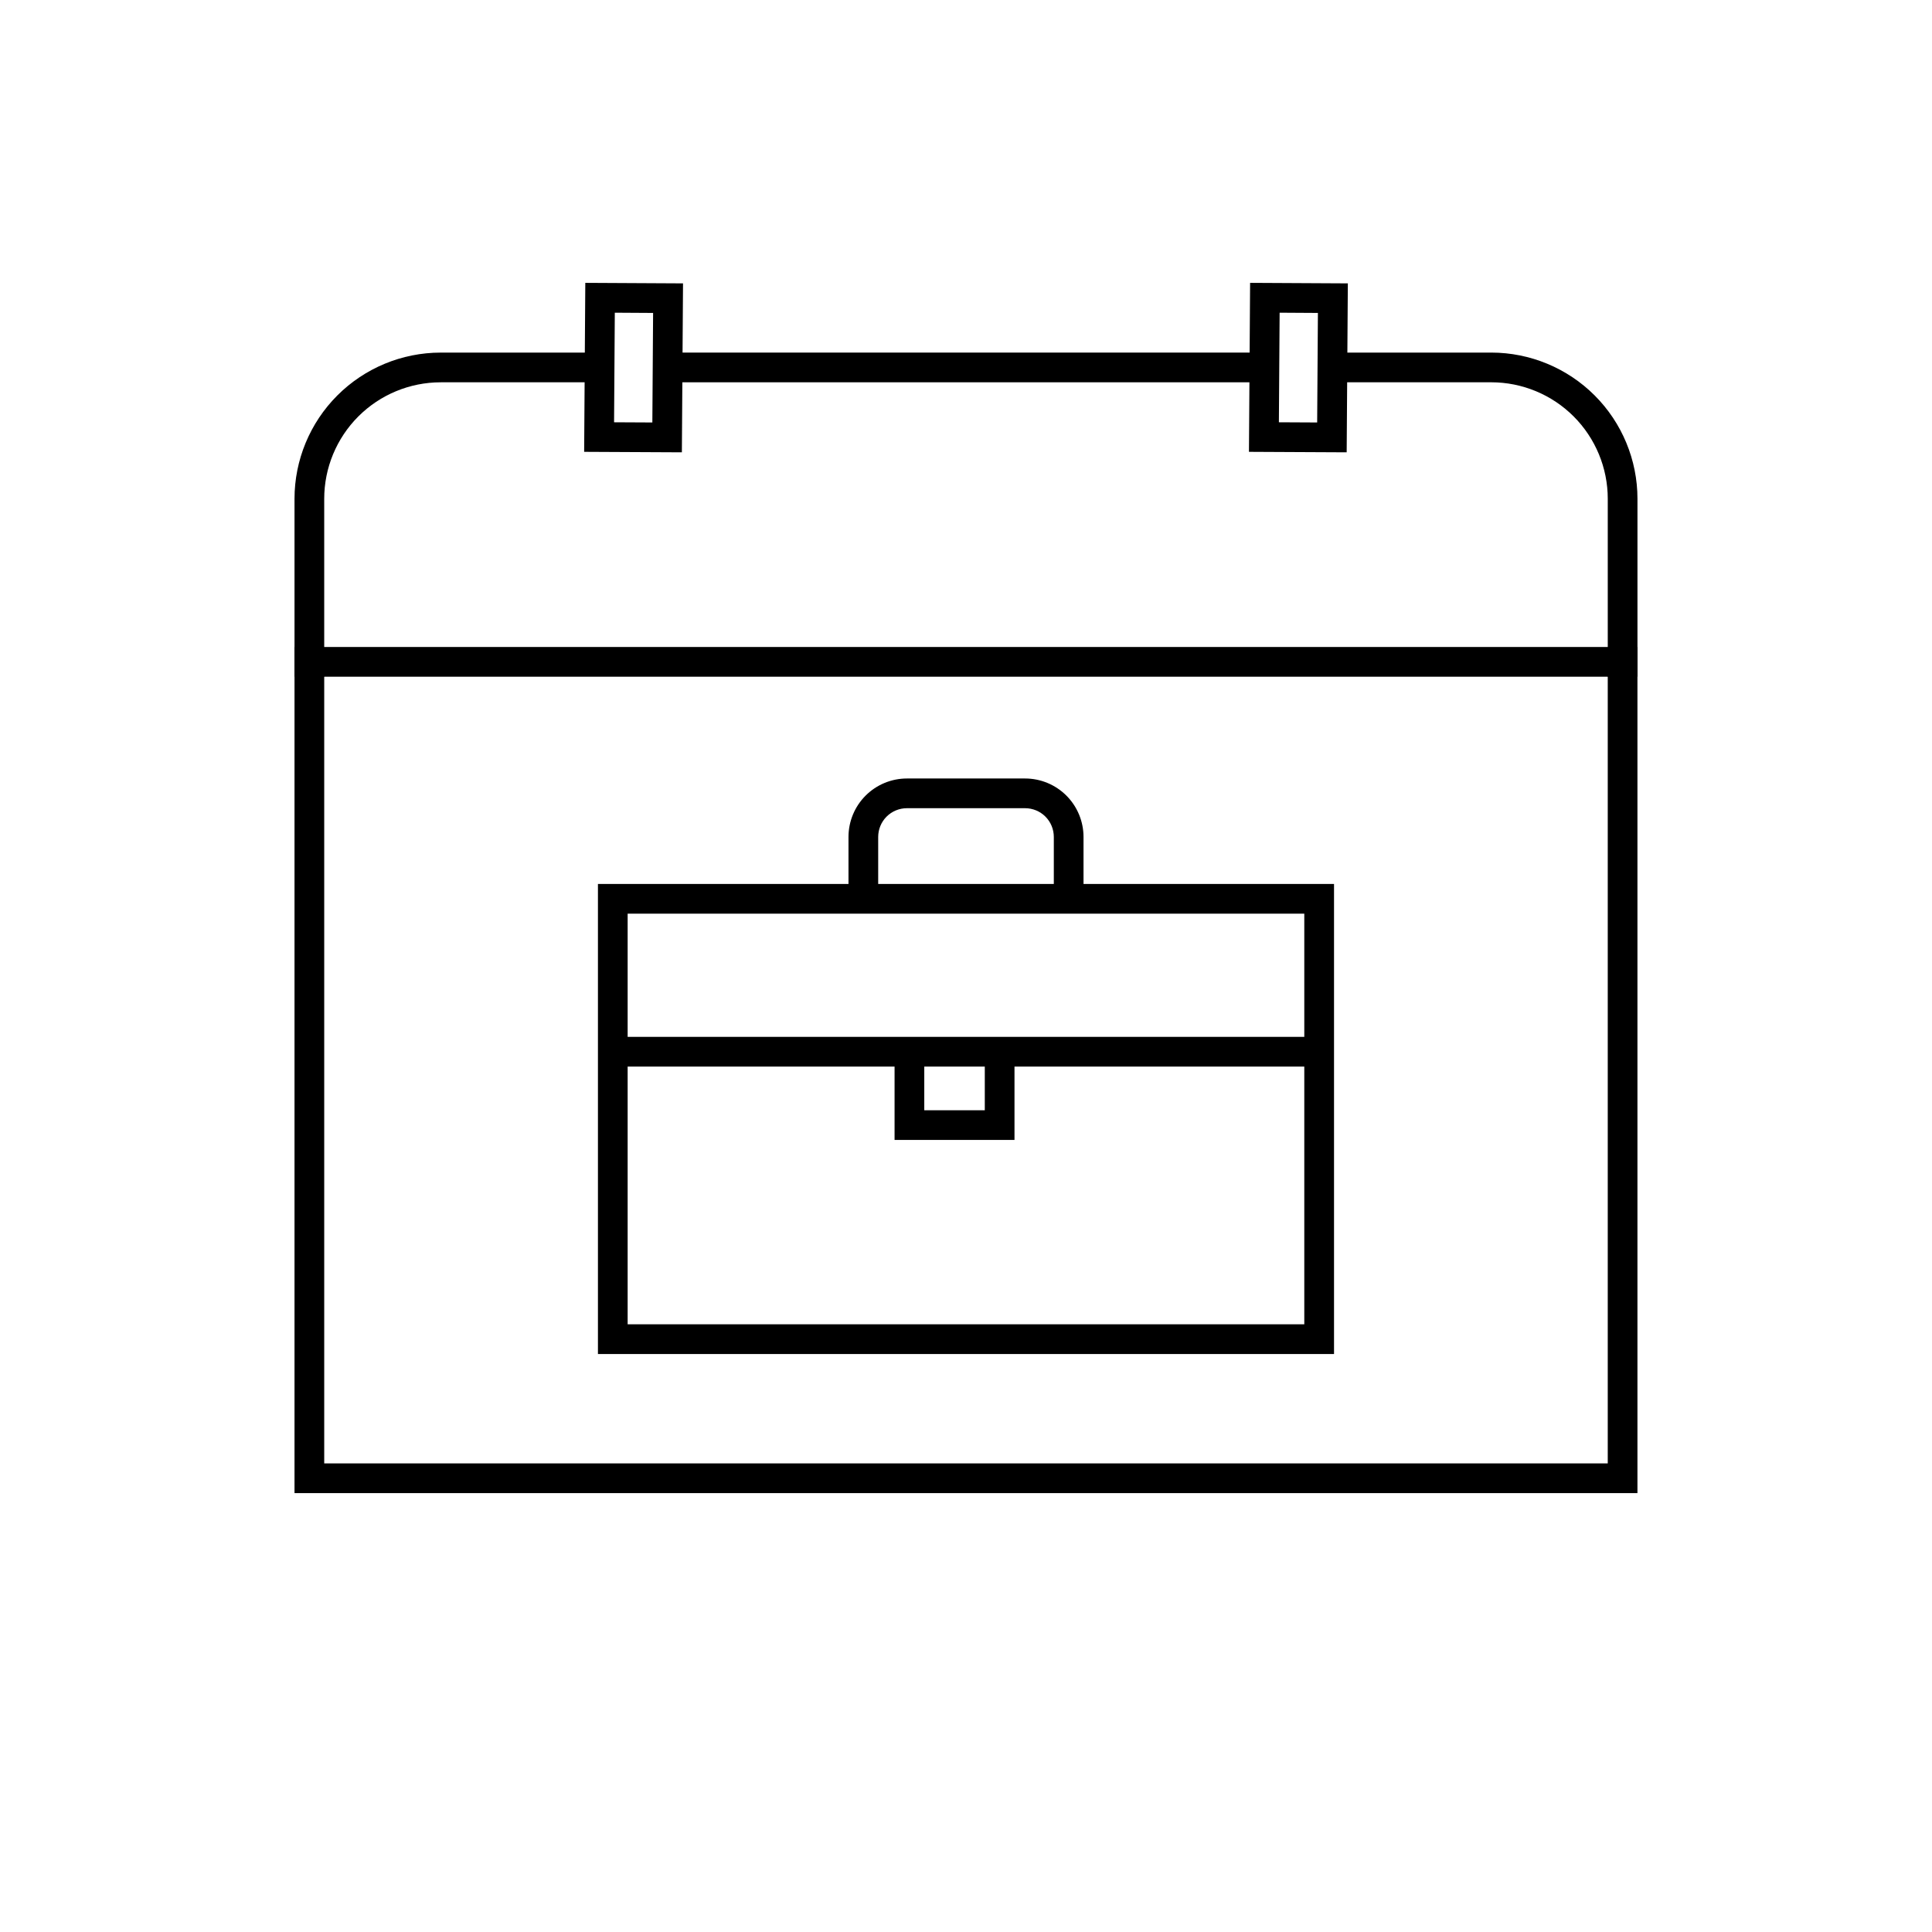
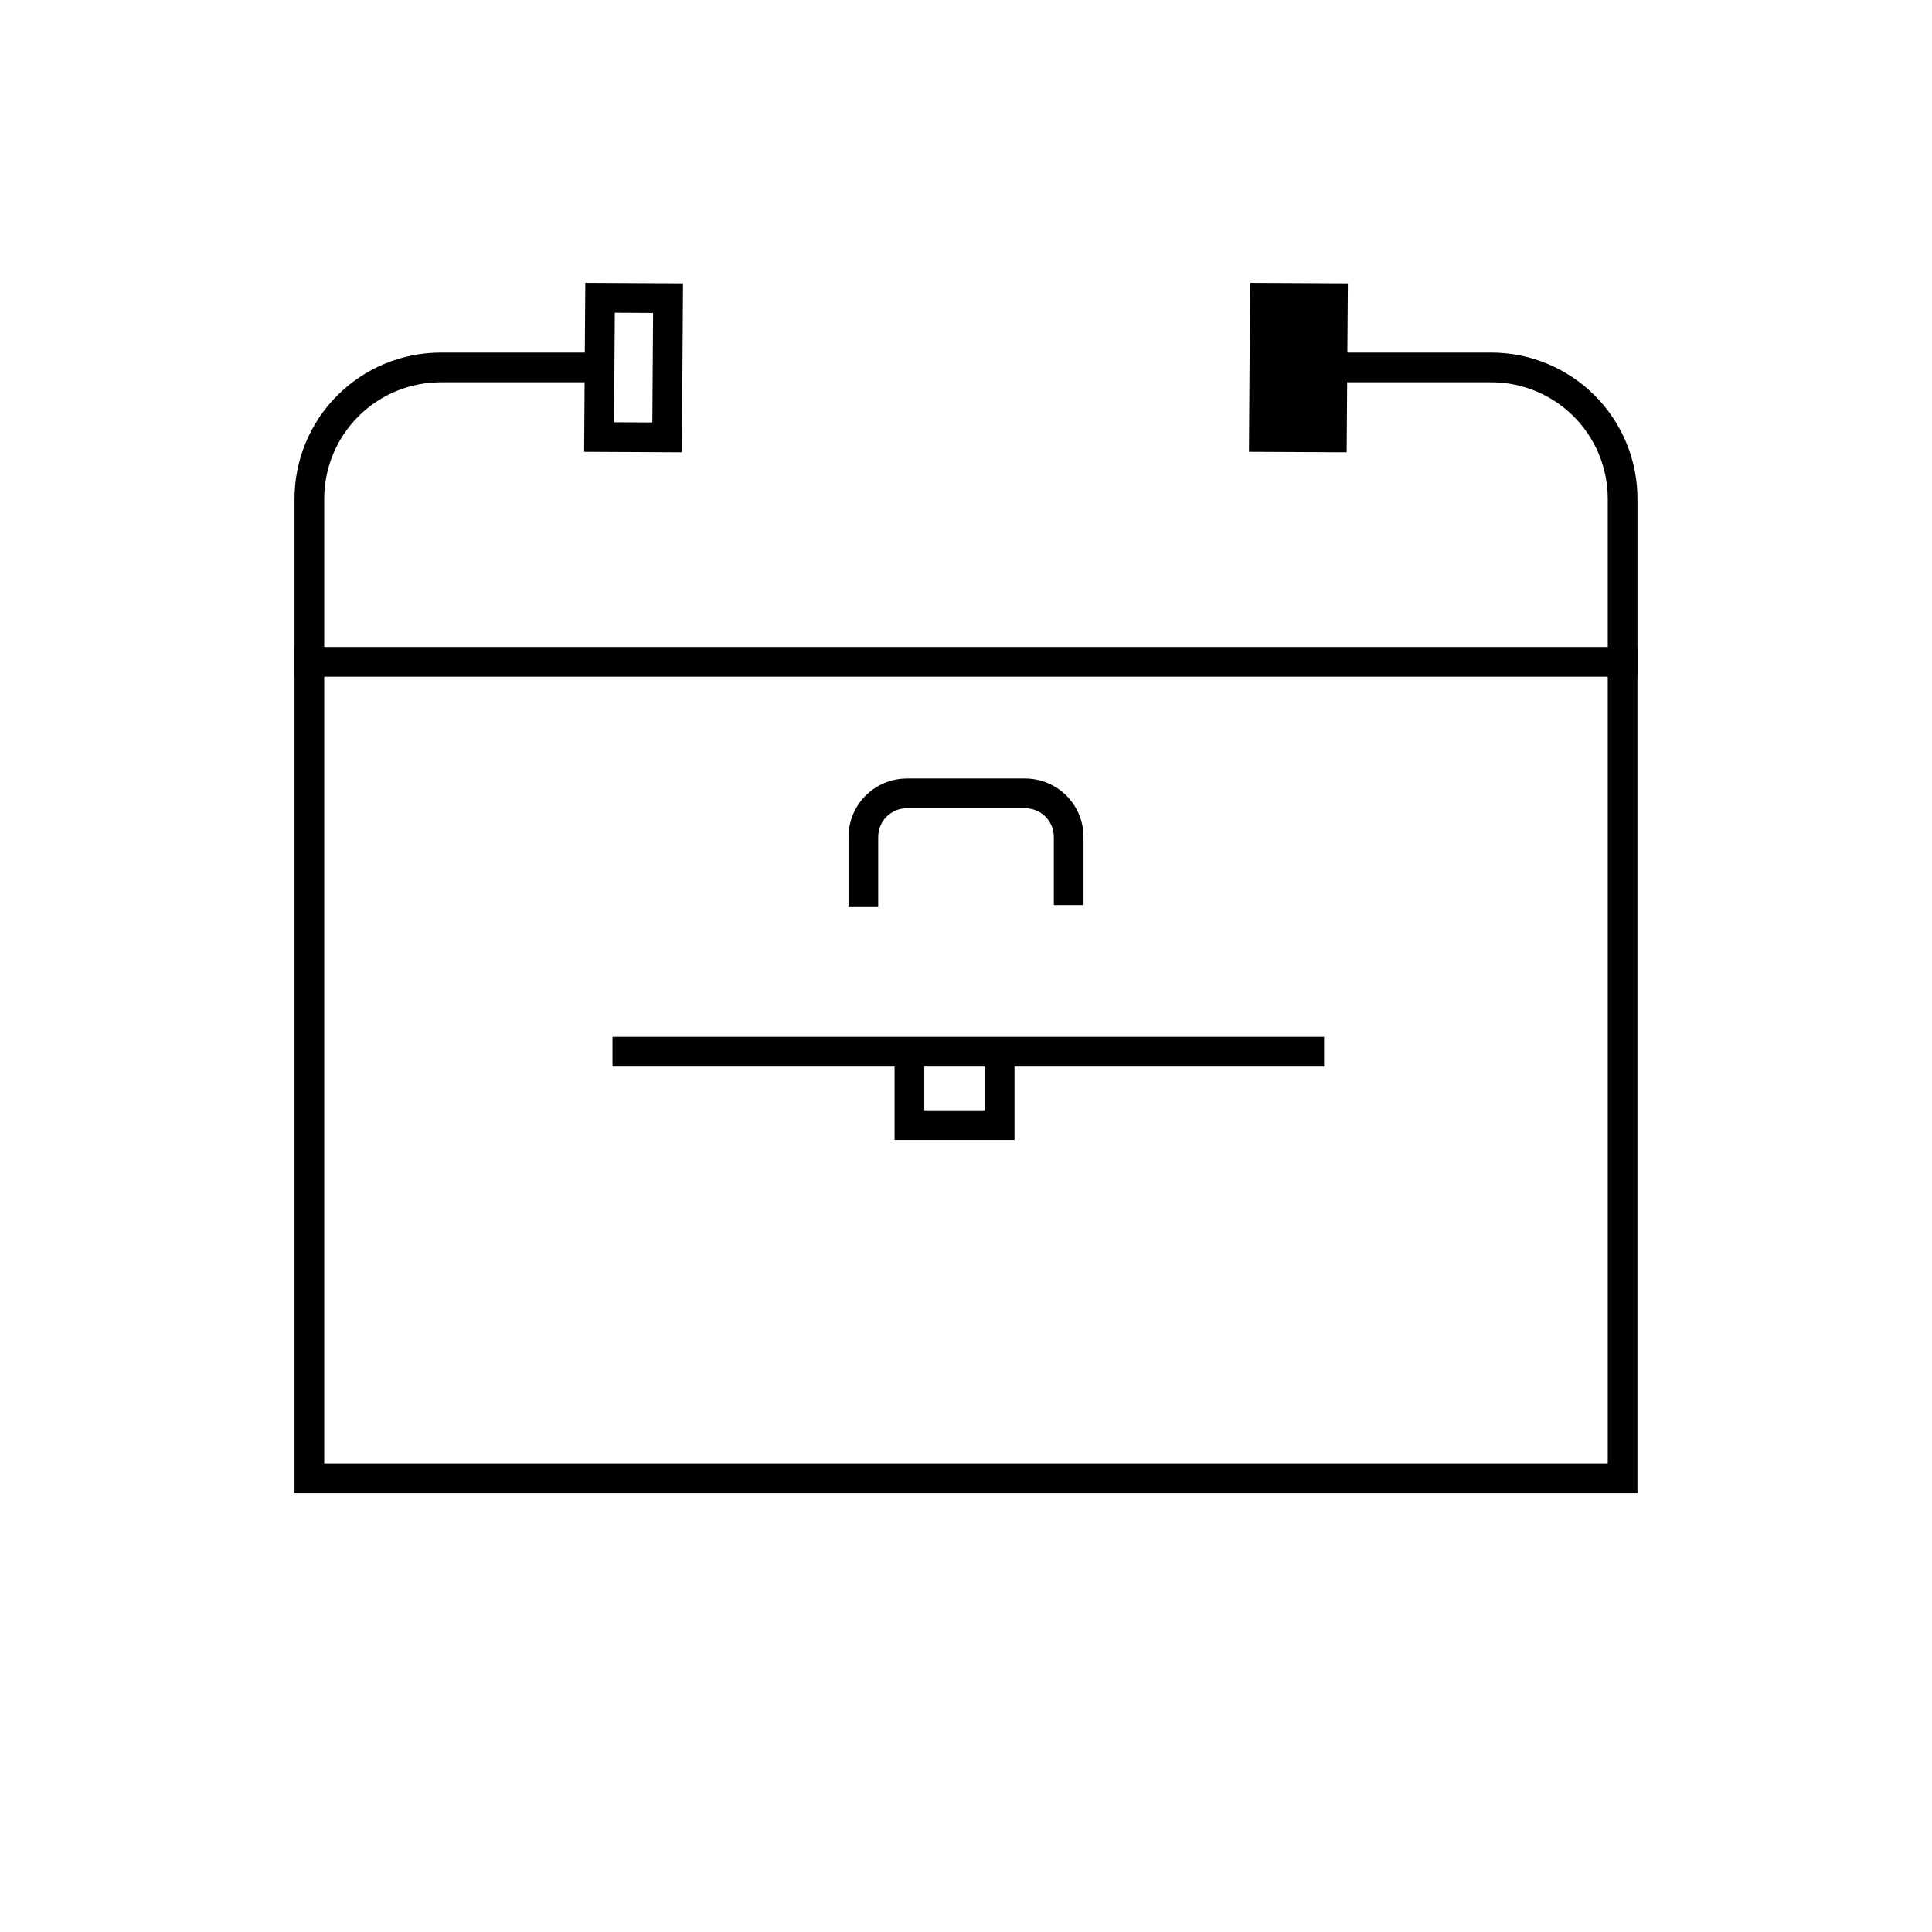
<svg xmlns="http://www.w3.org/2000/svg" fill="#000000" width="800px" height="800px" version="1.1" viewBox="144 144 512 512">
  <g>
-     <path d="m302.46 378.26h195.07v124.57h-195.07zm7.871 7.871h179.32v108.82h-179.32z" fill-rule="evenodd" />
    <path d="m376.73 380.46v3.934h-7.871v-18.598c0-4.102 1.633-8.047 4.535-10.949s6.84-4.539 10.953-4.539h31.309c4.113 0 8.051 1.637 10.953 4.539 2.902 2.902 4.535 6.848 4.535 10.949v18.059h-7.871v-18.059c0-2.016-0.797-3.953-2.223-5.383-1.426-1.426-3.367-2.231-5.394-2.231h-31.309c-2.027 0-3.965 0.805-5.394 2.231-1.426 1.43-2.223 3.367-2.223 5.383z" />
    <path d="m490.96 418.78h3.934v7.875h-188.58v-7.875z" />
    <path d="m404.98 423.92v-3.934h7.871v26.113h-31.781v-26.508h7.871v18.637h16.039z" />
    <path d="m498.28 245.31h-3.938v-7.871h44.863c10.27 0 20.133 4.094 27.395 11.355 7.262 7.262 11.344 17.121 11.344 27.383v47.156h-7.871v-47.156c0-8.176-3.258-16.039-9.043-21.824-5.785-5.785-13.641-9.043-21.824-9.043z" />
    <path d="m222.05 315.46h355.89v224.23h-355.89zm7.871 7.875h340.15v208.48h-340.15z" fill-rule="evenodd" />
    <path d="m299.11 218.96 25.898 0.137-0.305 44.773-25.898-0.129zm7.82 7.91 10.148 0.062-0.199 29.027-10.145-0.051z" fill-rule="evenodd" />
-     <path d="m475.29 218.96 25.902 0.137-0.309 44.773-25.898-0.129zm7.824 7.91 10.145 0.062-0.195 29.027-10.145-0.051z" fill-rule="evenodd" />
+     <path d="m475.29 218.96 25.902 0.137-0.309 44.773-25.898-0.129zz" fill-rule="evenodd" />
    <path d="m229.92 319.4v3.938h-7.871v-47.156c0-10.262 4.086-20.121 11.348-27.383 7.262-7.262 17.121-11.355 27.395-11.355h44.859v7.871h-44.859c-8.188 0-16.039 3.258-21.828 9.043-5.785 5.785-9.043 13.648-9.043 21.824z" />
-     <path d="m478.6 237.44h3.934v7.871h-165.43v-7.871z" />
  </g>
</svg>